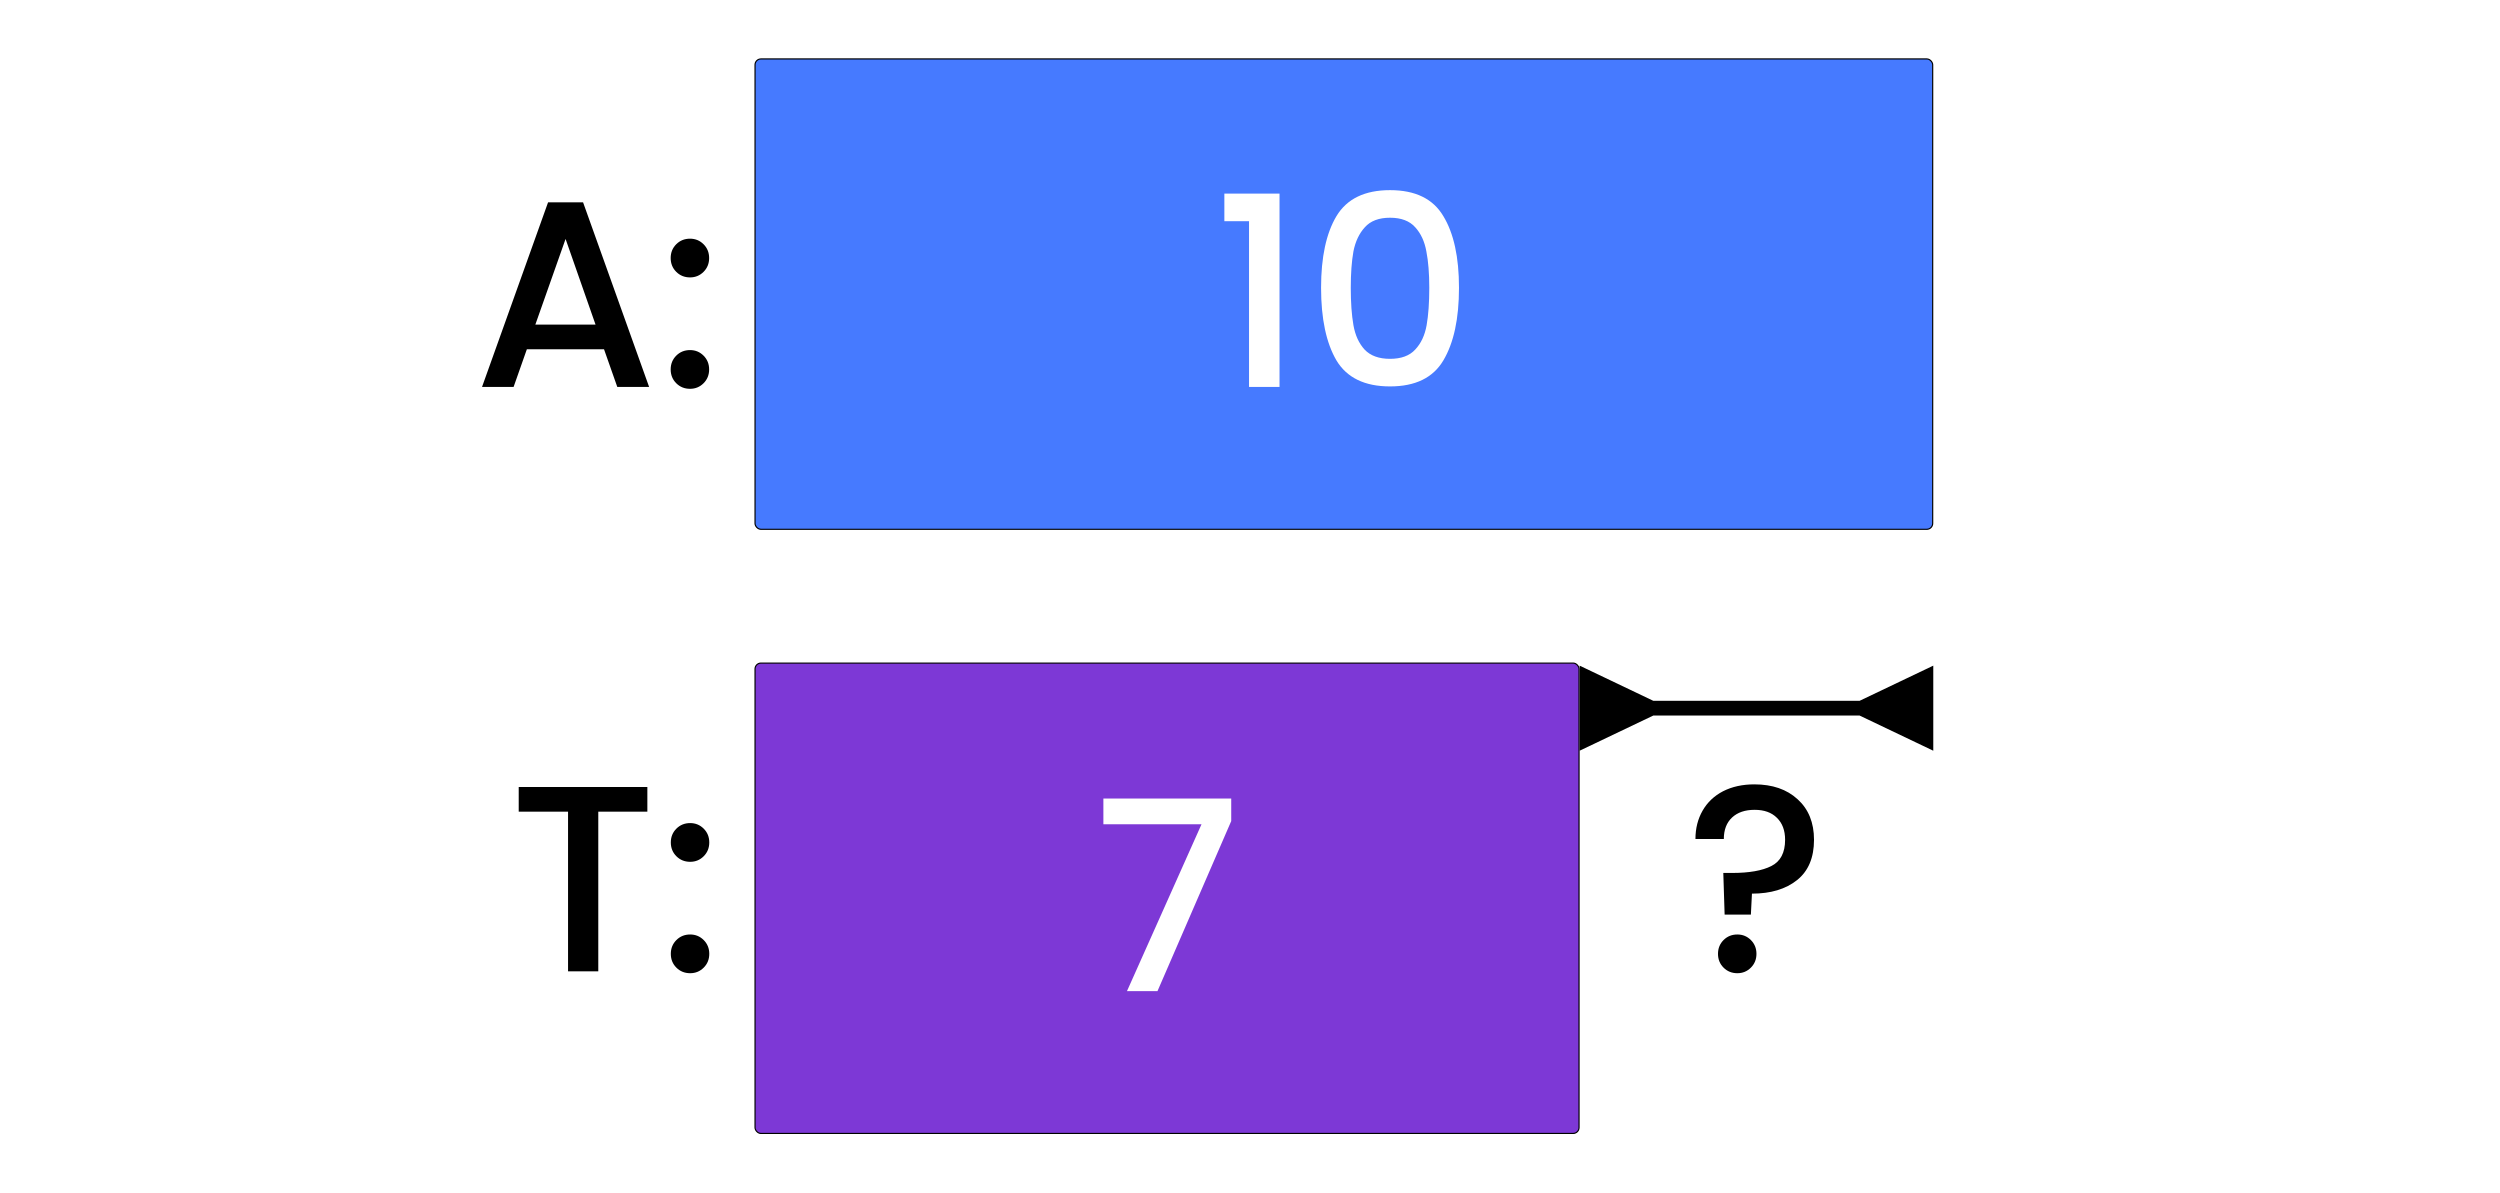
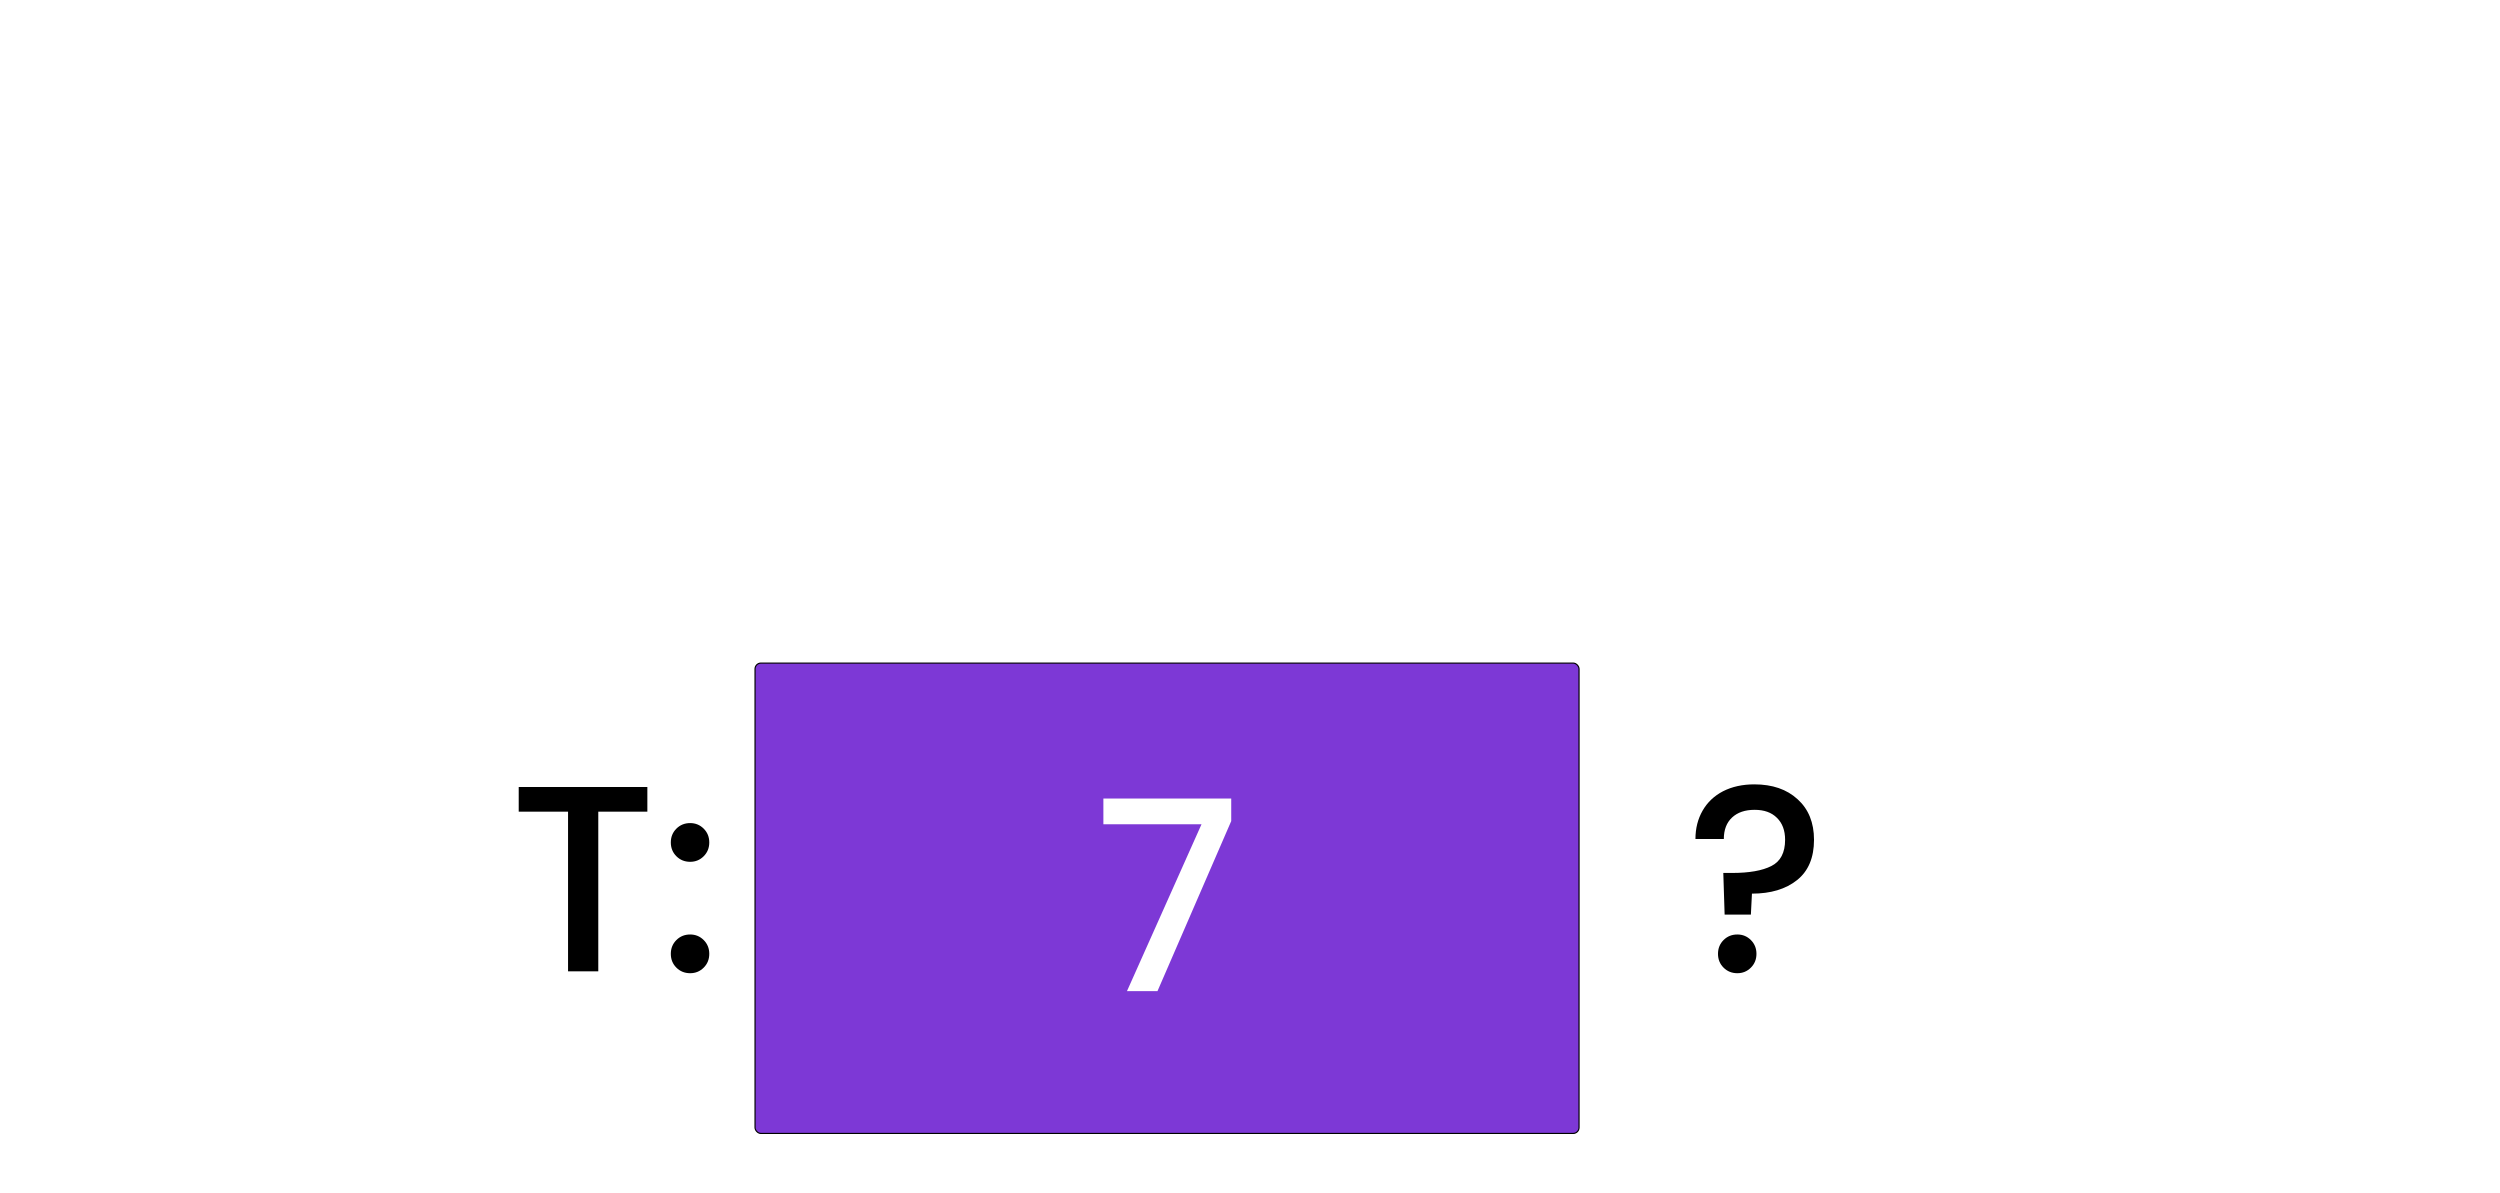
<svg xmlns="http://www.w3.org/2000/svg" width="8483" height="4047" viewBox="0 0 8483 4047" fill="none">
-   <rect width="8483" height="4047" fill="white" />
  <rect x="2562" y="2250" width="2796" height="1596" rx="20" fill="#7D38D6" stroke="black" stroke-width="4" />
-   <rect x="2562" y="200" width="3996" height="1596" rx="20" fill="#467AFF" stroke="black" stroke-width="4" />
-   <path d="M4154.5 750.5V656.9H4341.7V1313H4238.2V750.5H4154.5ZM4482.65 976.4C4482.65 872.6 4500.05 791.6 4534.85 733.4C4570.25 674.6 4630.85 645.2 4716.65 645.2C4802.45 645.2 4862.75 674.6 4897.55 733.4C4932.95 791.6 4950.65 872.6 4950.65 976.4C4950.65 1081.4 4932.95 1163.6 4897.55 1223C4862.75 1281.8 4802.45 1311.2 4716.65 1311.2C4630.85 1311.2 4570.25 1281.8 4534.85 1223C4500.05 1163.6 4482.65 1081.4 4482.65 976.4ZM4849.85 976.4C4849.85 927.8 4846.55 886.7 4839.95 853.1C4833.95 819.5 4821.35 792.2 4802.15 771.2C4782.95 749.6 4754.45 738.8 4716.65 738.8C4678.85 738.8 4650.35 749.6 4631.15 771.2C4611.95 792.2 4599.05 819.5 4592.45 853.1C4586.45 886.7 4583.45 927.8 4583.45 976.4C4583.45 1026.8 4586.45 1069.1 4592.45 1103.3C4598.45 1137.5 4611.05 1165.1 4630.25 1186.1C4650.05 1207.1 4678.85 1217.6 4716.65 1217.6C4754.45 1217.6 4782.95 1207.1 4802.15 1186.1C4821.95 1165.1 4834.85 1137.5 4840.85 1103.3C4846.85 1069.1 4849.85 1026.8 4849.85 976.4Z" fill="white" />
  <path d="M4177.8 2786.1L3927.6 3363H3824.1L4077 2796.9H3744V2709.6H4177.8V2786.1Z" fill="white" />
  <path d="M2196.6 2670.5V2754.2H2030.1V3296H1927.5V2754.2H1760.1V2670.5H2196.6ZM2341.91 3302.3C2323.31 3302.3 2307.71 3296 2295.11 3283.4C2282.51 3270.8 2276.21 3255.2 2276.21 3236.6C2276.21 3218 2282.51 3202.4 2295.11 3189.8C2307.71 3177.2 2323.31 3170.9 2341.91 3170.9C2359.91 3170.9 2375.21 3177.2 2387.81 3189.8C2400.41 3202.4 2406.71 3218 2406.71 3236.6C2406.71 3255.2 2400.41 3270.8 2387.81 3283.4C2375.21 3296 2359.91 3302.3 2341.91 3302.3ZM2341.91 2924.3C2323.31 2924.3 2307.71 2918 2295.11 2905.4C2282.51 2892.8 2276.21 2877.2 2276.21 2858.6C2276.21 2840 2282.51 2824.4 2295.11 2811.8C2307.71 2799.2 2323.31 2792.9 2341.91 2792.9C2359.91 2792.9 2375.21 2799.2 2387.81 2811.8C2400.41 2824.4 2406.71 2840 2406.71 2858.6C2406.71 2877.2 2400.41 2892.8 2387.81 2905.4C2375.21 2918 2359.91 2924.3 2341.91 2924.3Z" fill="black" />
-   <path d="M2049.6 1185.2H1787.7L1742.7 1313H1635.6L1859.7 686.6H1978.5L2202.6 1313H2094.6L2049.6 1185.2ZM2020.8 1101.5L1919.1 810.8L1816.5 1101.5H2020.8ZM2341.44 1319.3C2322.84 1319.3 2307.24 1313 2294.64 1300.4C2282.04 1287.8 2275.74 1272.2 2275.74 1253.6C2275.74 1235 2282.04 1219.4 2294.64 1206.8C2307.24 1194.2 2322.84 1187.9 2341.44 1187.9C2359.44 1187.9 2374.74 1194.2 2387.34 1206.8C2399.94 1219.4 2406.24 1235 2406.24 1253.6C2406.24 1272.2 2399.94 1287.8 2387.34 1300.4C2374.74 1313 2359.44 1319.3 2341.44 1319.3ZM2341.44 941.3C2322.84 941.3 2307.24 935 2294.64 922.4C2282.04 909.8 2275.74 894.2 2275.74 875.6C2275.74 857 2282.04 841.4 2294.64 828.8C2307.24 816.2 2322.84 809.9 2341.44 809.9C2359.44 809.9 2374.74 816.2 2387.34 828.8C2399.94 841.4 2406.24 857 2406.24 875.6C2406.24 894.2 2399.94 909.8 2387.34 922.4C2374.74 935 2359.44 941.3 2341.44 941.3Z" fill="black" />
-   <path d="M5610 2378L5360 2258.66V2547.34L5610 2428V2378ZM6310 2428L6560 2547.34V2258.66L6310 2378V2428ZM5585 2428H6335V2378H5585V2428Z" fill="black" />
  <path d="M5952.8 2661.5C6014 2661.5 6062.9 2678.3 6099.5 2711.9C6136.7 2745.5 6155.3 2791.4 6155.3 2849.6C6155.3 2910.2 6136.1 2955.8 6097.7 2986.4C6059.3 3017 6008.3 3032.3 5944.7 3032.3L5941.1 3103.4H5852L5847.5 2962.1H5877.2C5935.4 2962.1 5979.8 2954.3 6010.4 2938.7C6041.6 2923.1 6057.2 2893.4 6057.2 2849.6C6057.2 2817.8 6047.9 2792.9 6029.3 2774.9C6011.3 2756.9 5986.1 2747.9 5953.7 2747.9C5921.3 2747.9 5895.8 2756.6 5877.2 2774C5858.6 2791.4 5849.3 2815.7 5849.3 2846.9H5753C5753 2810.9 5761.1 2778.8 5777.3 2750.6C5793.5 2722.4 5816.6 2700.5 5846.6 2684.9C5877.2 2669.3 5912.6 2661.5 5952.8 2661.5ZM5895.2 3302.3C5876.6 3302.3 5861 3296 5848.4 3283.4C5835.8 3270.8 5829.5 3255.2 5829.5 3236.6C5829.5 3218 5835.8 3202.4 5848.4 3189.8C5861 3177.2 5876.6 3170.9 5895.2 3170.9C5913.2 3170.9 5928.5 3177.2 5941.1 3189.8C5953.7 3202.4 5960 3218 5960 3236.6C5960 3255.2 5953.7 3270.8 5941.1 3283.4C5928.5 3296 5913.2 3302.3 5895.2 3302.3Z" fill="black" />
</svg>